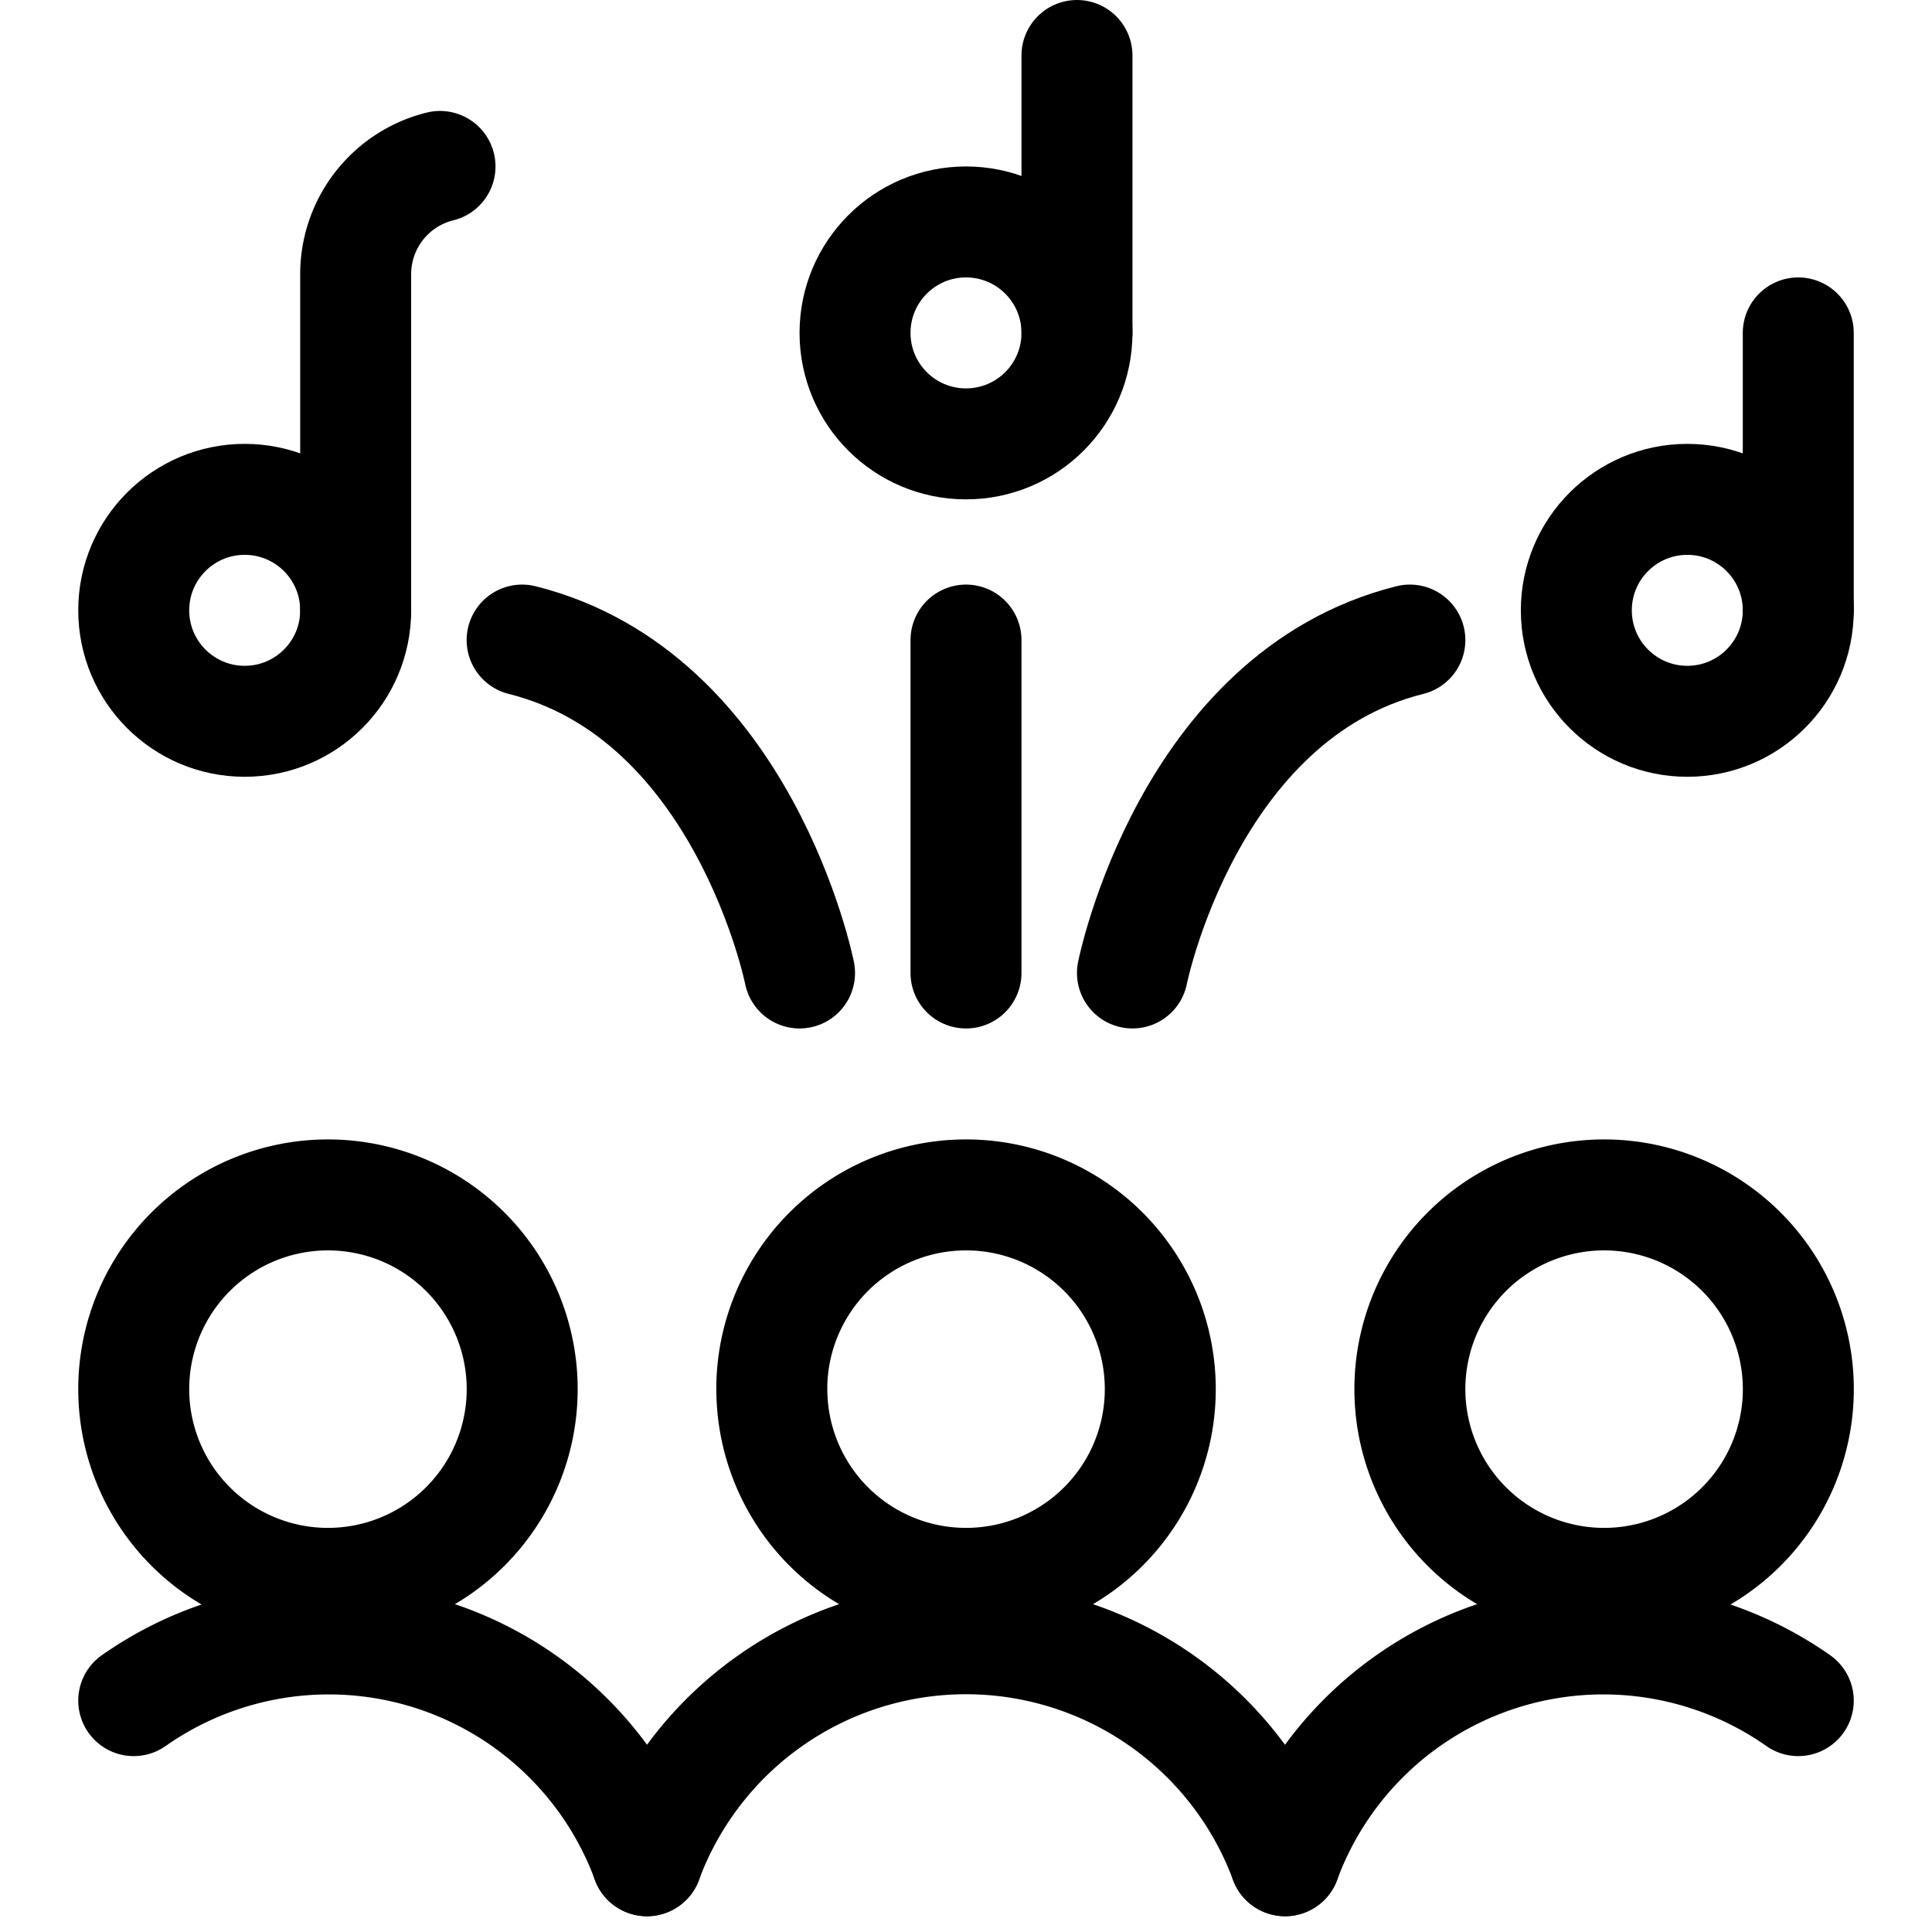
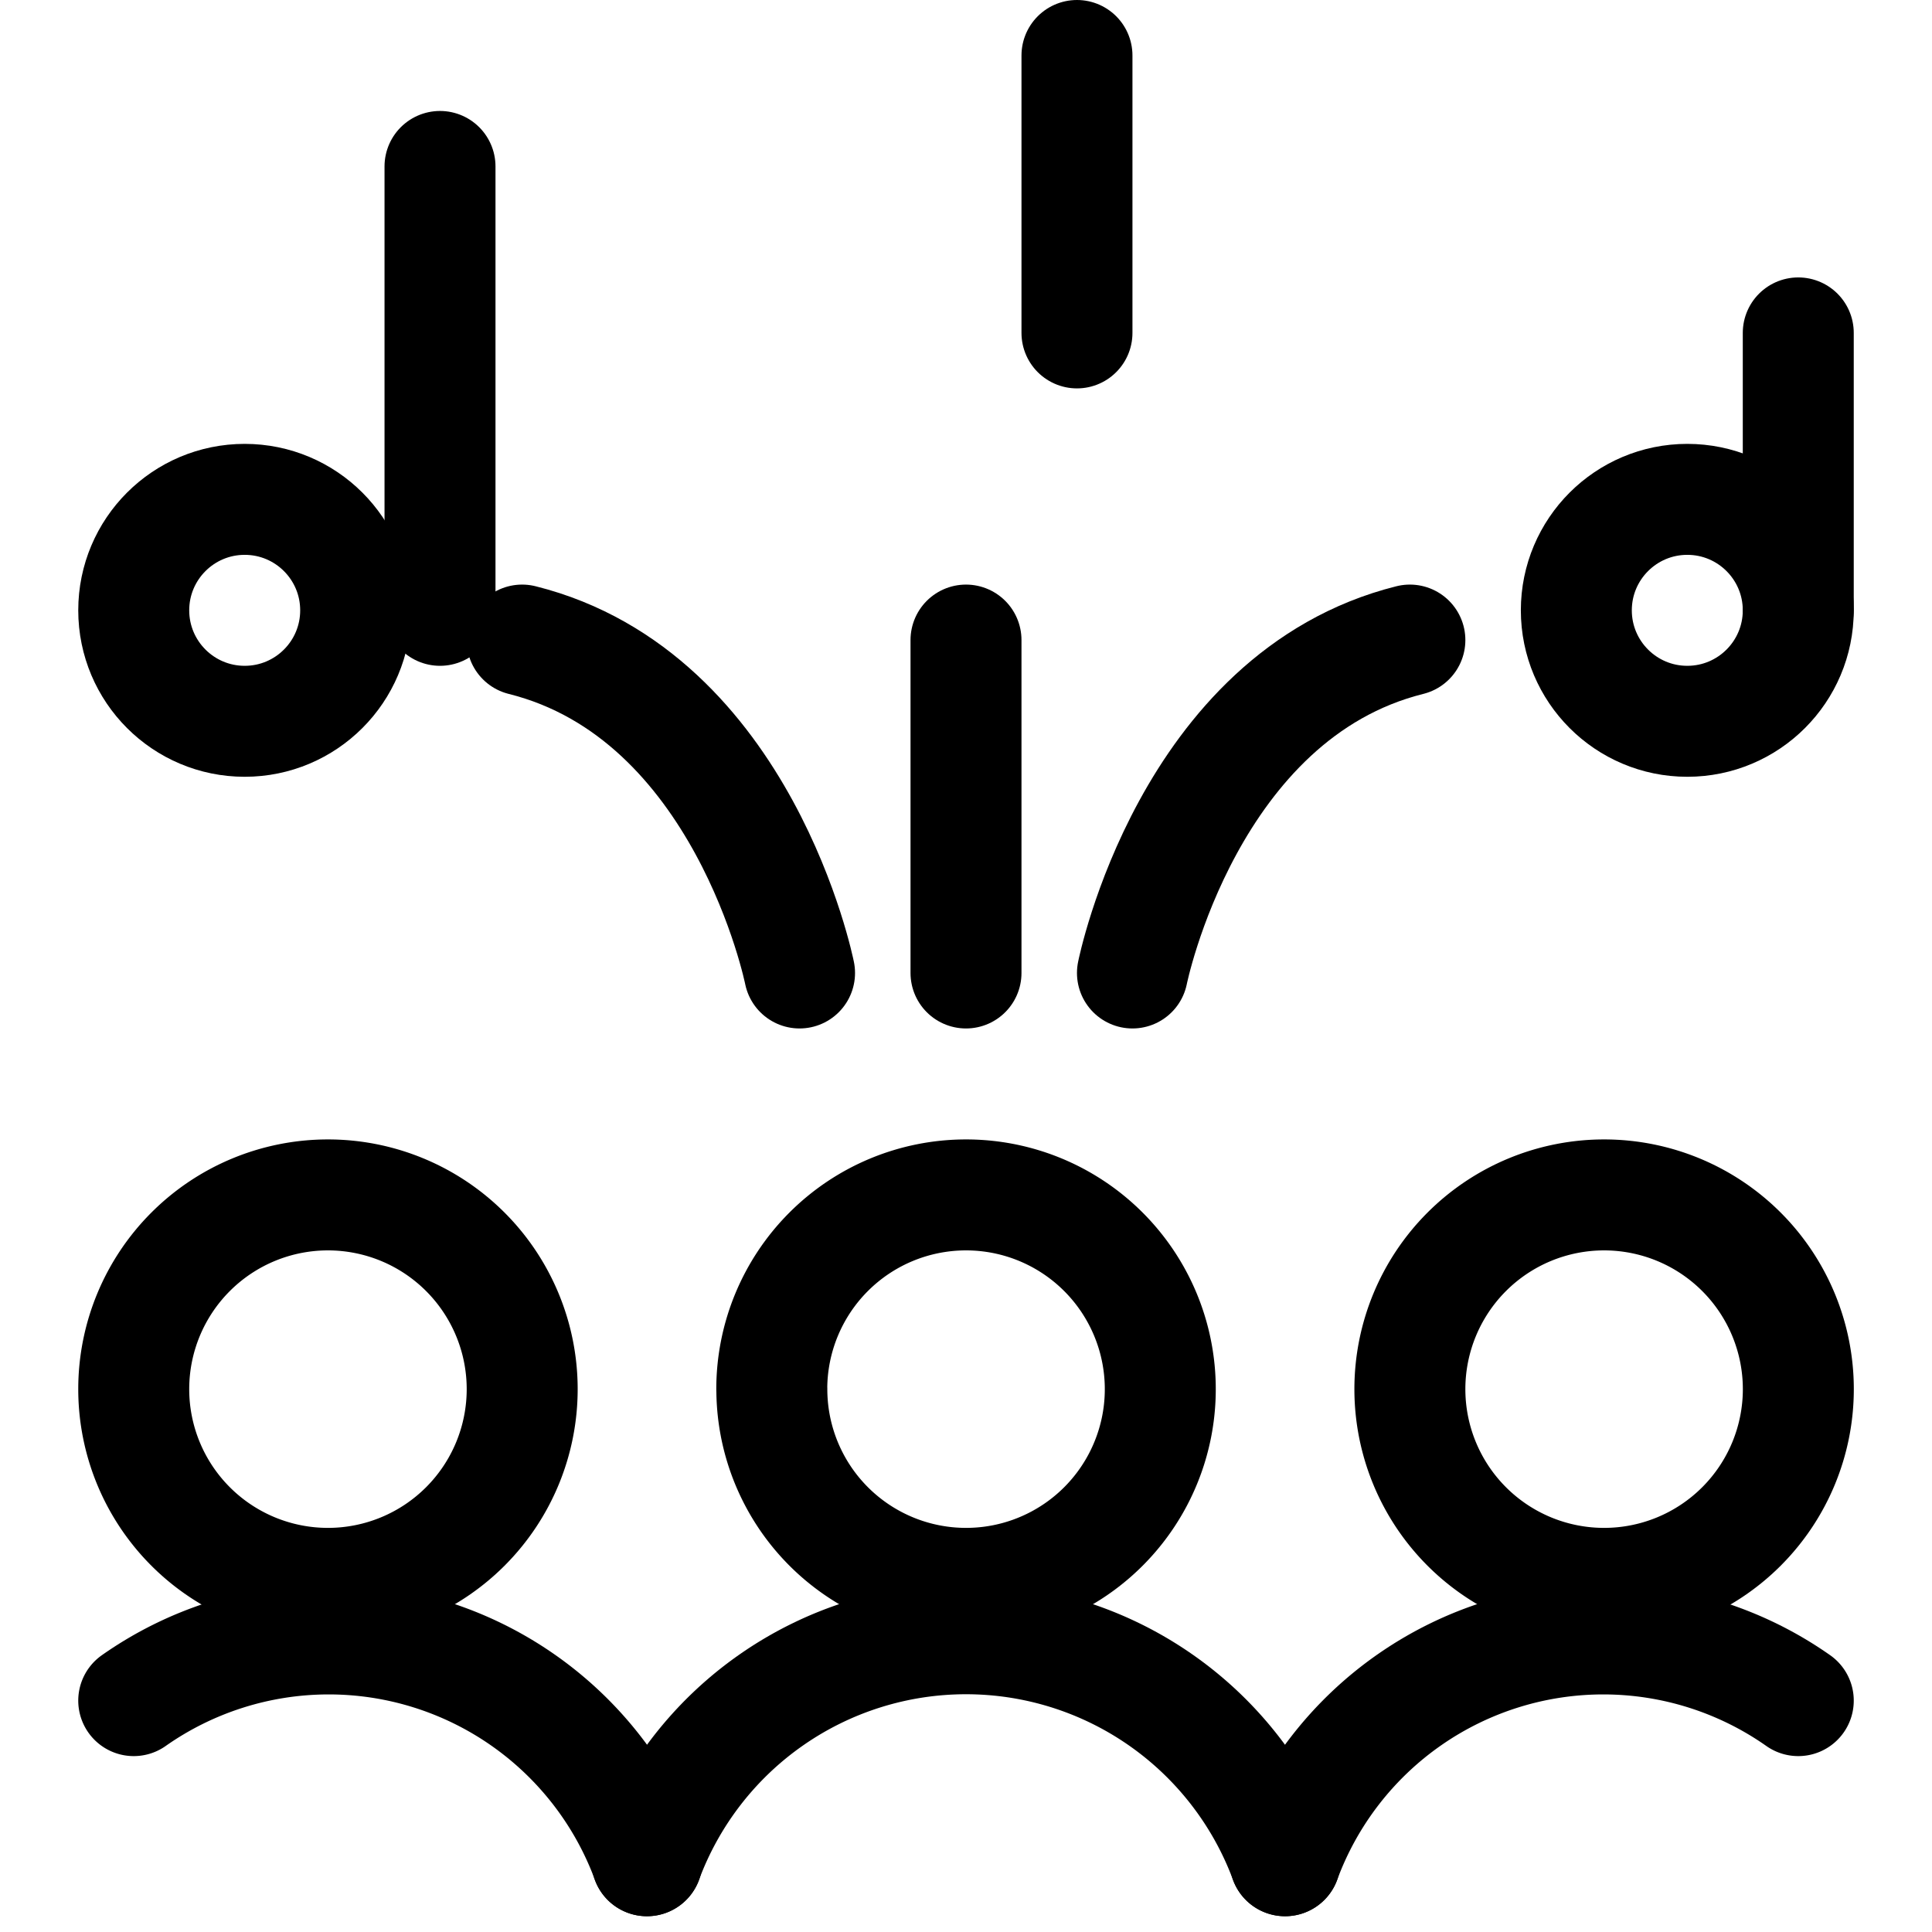
<svg xmlns="http://www.w3.org/2000/svg" width="24" height="24" viewBox="0 0 28.688 30.468">
  <g id="Gruppe_921" transform="translate(-915.781 -677.906)">
    <g id="streamline-icon-fireworks-people-watch_28x28" transform="translate(916.125 680.125)">
      <path id="Pfad_841" d="M.875,19.688a3.063,3.063,0,1,0,3.063-3.063A3.063,3.063,0,0,0,.875,19.688Z" fill="none" stroke="#000" stroke-linecap="round" stroke-linejoin="round" stroke-width="1.75" />
      <path id="Pfad_842" d="M21,19.688a3.063,3.063,0,1,0,3.063-3.063A3.063,3.063,0,0,0,21,19.688Z" fill="none" stroke="#000" stroke-linecap="round" stroke-linejoin="round" stroke-width="1.75" />
      <path id="Pfad_843" d="M10.938,19.688A3.063,3.063,0,1,0,14,16.625a3.063,3.063,0,0,0-3.063,3.063Z" fill="none" stroke="#000" stroke-linecap="round" stroke-linejoin="round" stroke-width="1.75" />
      <path id="Pfad_844" d="M8.969,27.125A5.349,5.349,0,0,0,.875,24.6" fill="none" stroke="#000" stroke-linecap="round" stroke-linejoin="round" stroke-width="1.75" />
      <path id="Pfad_845" d="M19.032,27.125A5.348,5.348,0,0,1,27.125,24.6" fill="none" stroke="#000" stroke-linecap="round" stroke-linejoin="round" stroke-width="1.75" />
      <path id="Pfad_846" d="M19.032,27.125a5.367,5.367,0,0,0-10.064,0" fill="none" stroke="#000" stroke-linecap="round" stroke-linejoin="round" stroke-width="1.75" />
      <path id="Pfad_847" d="M16.625,13.125S17.5,8.75,21,7.875" fill="none" stroke="#000" stroke-linecap="round" stroke-linejoin="round" stroke-width="1.75" />
      <path id="Pfad_850" d="M11.375,13.125S10.5,8.75,7,7.875" fill="none" stroke="#000" stroke-linecap="round" stroke-linejoin="round" stroke-width="1.75" />
      <path id="Pfad_855" d="M14,13.125V7.875" fill="none" stroke="#000" stroke-linecap="round" stroke-linejoin="round" stroke-width="1.75" />
    </g>
    <g id="Gruppe_921-2" transform="translate(896 679.668)">
      <circle id="Ellipse_6" cx="1.75" cy="1.75" r="1.75" transform="translate(21 6.113)" fill="none" stroke="#000" stroke-linecap="round" stroke-linejoin="round" stroke-width="1.75" />
-       <path id="Pfad_714" d="M25.83.863A1.75,1.75,0,0,0,24.5,2.555V7.863" fill="none" stroke="#000" stroke-linecap="round" stroke-linejoin="round" stroke-width="1.75" />
+       <path id="Pfad_714" d="M25.83.863V7.863" fill="none" stroke="#000" stroke-linecap="round" stroke-linejoin="round" stroke-width="1.75" />
    </g>
    <g id="Gruppe_922" transform="translate(916.125 669.168)">
      <circle id="Ellipse_7" cx="1.75" cy="1.75" r="1.75" transform="translate(23.625 16.613)" fill="none" stroke="#000" stroke-linecap="round" stroke-linejoin="round" stroke-width="1.75" />
      <line id="Linie_22" y2="4.375" transform="translate(27.125 13.988)" fill="none" stroke="#000" stroke-linecap="round" stroke-linejoin="round" stroke-width="1.75" />
    </g>
    <g id="Gruppe_923" transform="translate(904.75 664.793)">
-       <circle id="Ellipse_7-2" cx="1.75" cy="1.75" r="1.75" transform="translate(23.625 16.613)" fill="none" stroke="#000" stroke-linecap="round" stroke-linejoin="round" stroke-width="1.75" />
      <line id="Linie_22-2" y2="4.375" transform="translate(27.125 13.988)" fill="none" stroke="#000" stroke-linecap="round" stroke-linejoin="round" stroke-width="1.75" />
    </g>
  </g>
</svg>